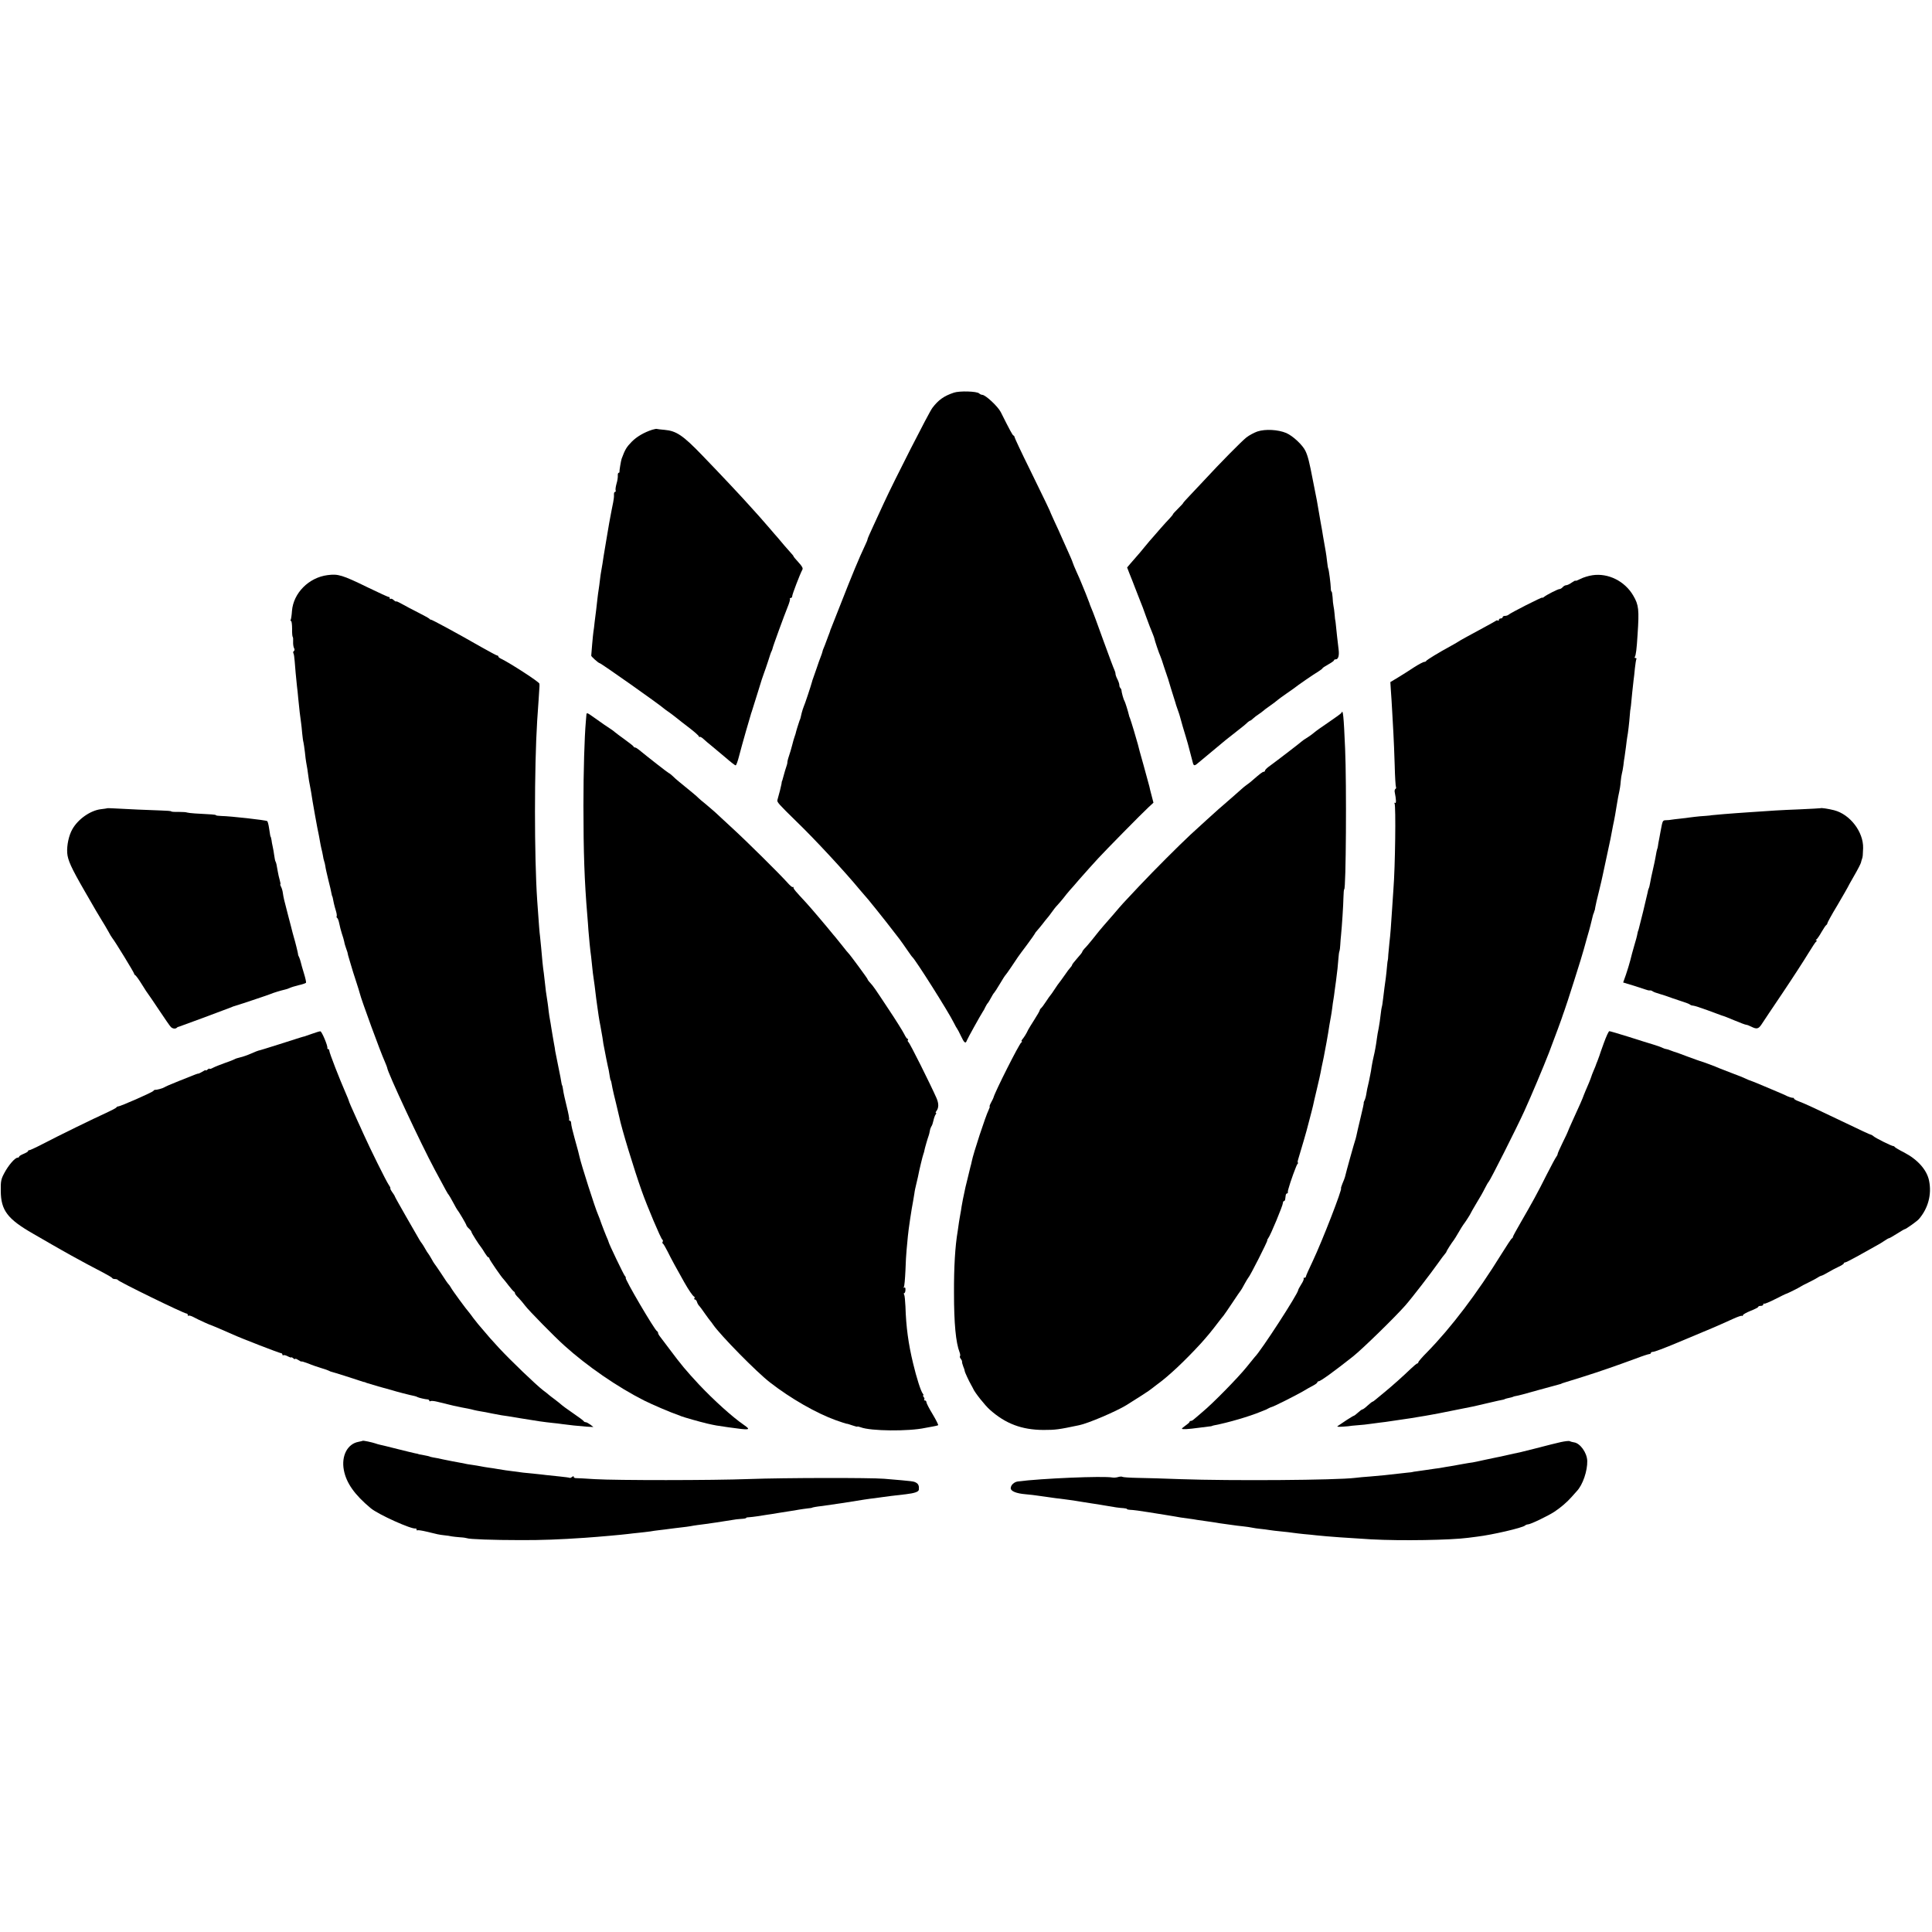
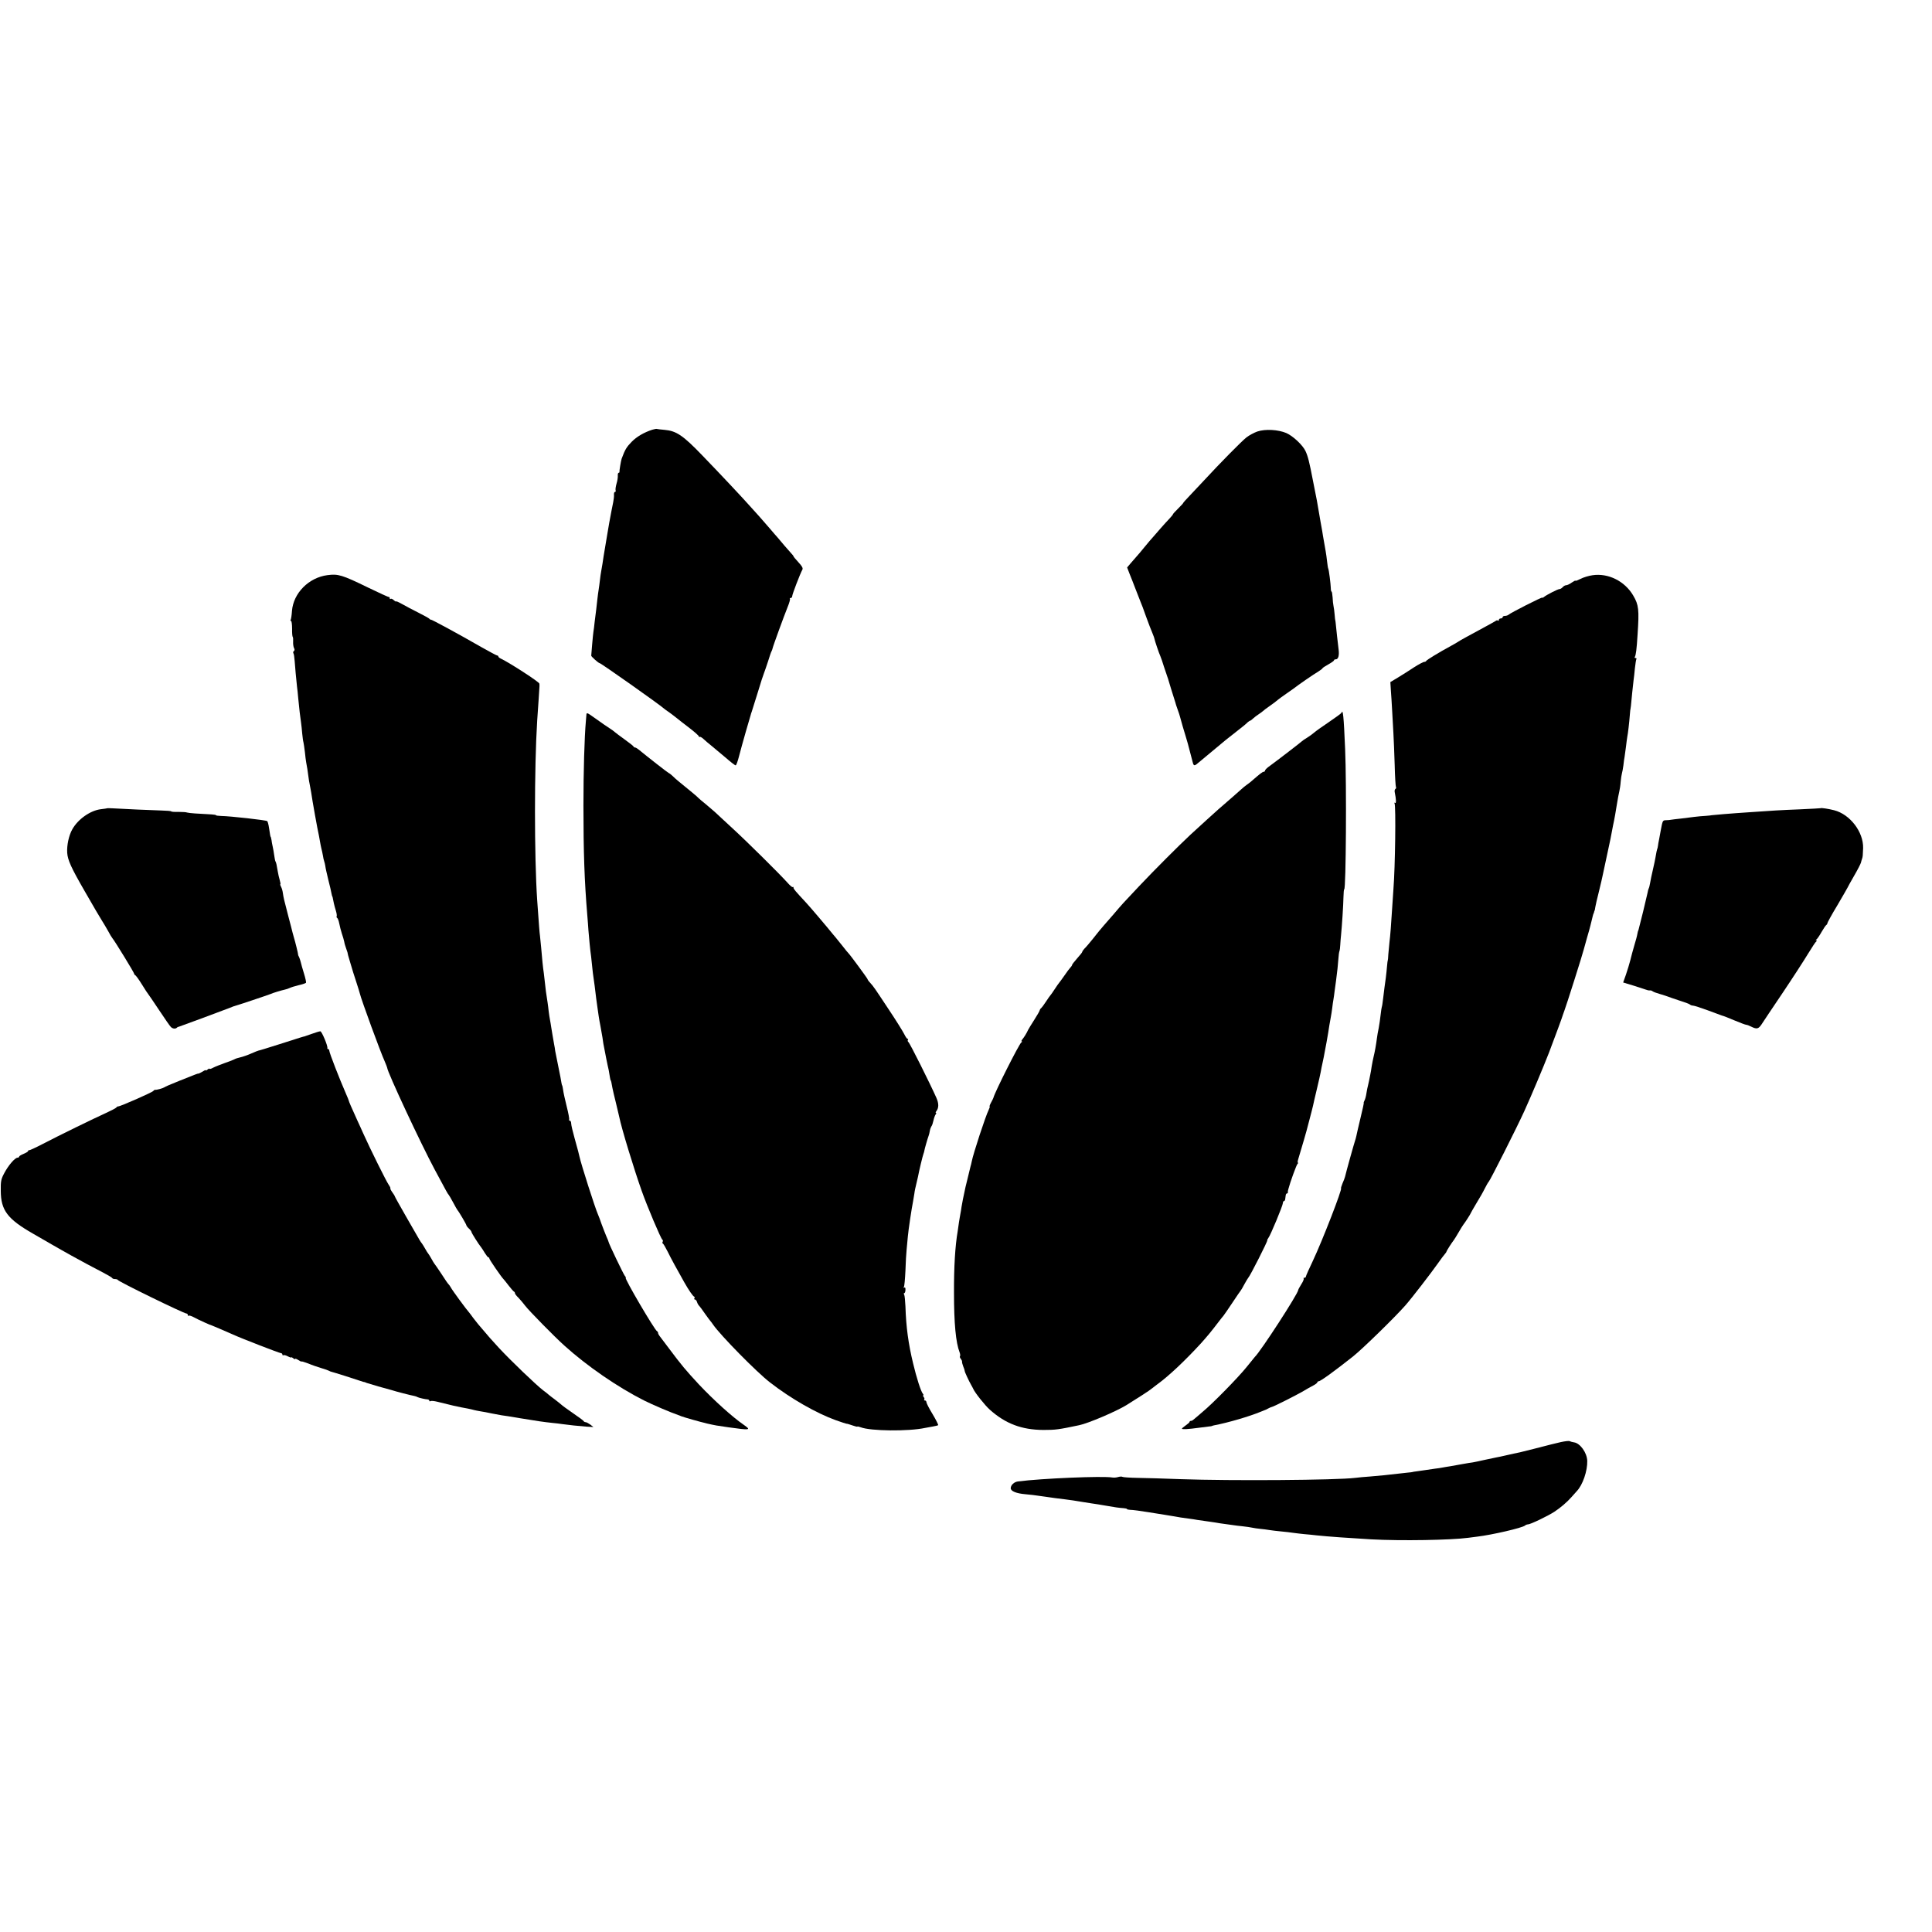
<svg xmlns="http://www.w3.org/2000/svg" version="1.0" width="1512pt" height="1512pt" viewBox="0 0 1512 1512" preserveAspectRatio="xMidYMid meet">
  <g transform="translate(0,1512) scale(0.1,-0.1)" fill="#000000" stroke="none">
-     <path d="M7465 12047 c-78 -26 -121 -57 -168 -119 -27 -35 -300 -571 -379 -743 -20 -44 -57 -124 -82 -178 -25 -54 -46 -101 -46 -105 0 -5 -8 -26 -19 -48 -48 -101 -107 -244 -193 -464 -36 -91 -69 -174 -73 -185 -5 -11 -9 -22 -9 -25 -1 -3 -6 -18 -13 -35 -17 -45 -26 -69 -28 -75 -1 -3 -5 -13 -9 -22 -4 -9 -9 -22 -10 -30 -2 -7 -7 -24 -13 -38 -6 -14 -20 -54 -32 -90 -12 -36 -25 -72 -28 -80 -3 -8 -7 -19 -8 -25 -7 -28 -58 -182 -65 -195 -4 -9 -11 -31 -16 -50 -10 -43 -9 -42 -17 -60 -7 -19 -28 -87 -31 -103 -2 -7 -6 -19 -9 -27 -3 -8 -11 -35 -17 -60 -6 -25 -18 -64 -26 -88 -8 -23 -13 -46 -12 -50 0 -4 -2 -14 -5 -22 -5 -12 -21 -67 -33 -112 -1 -5 -2 -9 -4 -10 -1 -2 -3 -12 -4 -23 -3 -17 -17 -75 -32 -126 -5 -16 11 -33 152 -171 140 -135 378 -392 490 -528 16 -19 38 -45 49 -57 11 -12 31 -36 45 -54 14 -17 30 -37 35 -43 11 -12 141 -178 185 -236 14 -19 41 -57 60 -85 19 -27 36 -52 40 -55 24 -20 283 -429 325 -515 11 -22 22 -42 25 -45 3 -3 17 -29 30 -57 26 -56 37 -64 47 -35 7 18 106 196 123 222 6 8 16 26 22 40 7 14 15 27 19 30 3 3 14 21 24 40 10 19 21 37 25 40 3 3 24 34 45 70 21 36 41 67 45 70 5 4 69 98 95 138 6 9 38 53 73 99 34 46 62 86 62 88 0 3 8 13 18 24 9 10 28 33 42 51 14 19 30 38 35 44 6 6 21 26 34 44 13 19 34 46 48 60 13 14 34 39 46 54 12 16 33 42 47 58 14 15 48 54 75 86 28 32 64 72 80 90 17 18 47 52 69 76 52 57 343 353 394 400 l39 36 -14 54 c-8 29 -16 62 -18 73 -3 11 -23 85 -45 165 -23 80 -43 154 -45 165 -6 25 -54 185 -62 205 -4 8 -7 17 -7 20 -8 35 -31 107 -36 115 -7 9 -23 67 -24 87 -1 3 -4 10 -8 14 -5 4 -8 14 -8 23 0 9 -7 29 -15 45 -8 15 -15 35 -15 42 0 8 -4 22 -9 32 -5 9 -44 114 -87 232 -42 118 -84 231 -93 250 -8 19 -15 37 -15 40 -1 3 -14 37 -29 75 -16 39 -33 79 -37 90 -4 11 -20 47 -35 80 -15 33 -28 65 -29 70 -2 6 -9 26 -18 45 -9 19 -34 78 -58 130 -23 52 -53 120 -68 150 -14 30 -26 57 -27 60 -2 11 -52 114 -166 347 -66 133 -119 247 -119 252 0 5 -4 11 -9 13 -7 3 -26 37 -99 183 -23 45 -120 135 -145 135 -7 0 -18 5 -24 11 -17 17 -153 21 -198 6z" />
    <path d="M5105 11757 c-65 -21 -121 -54 -160 -93 -42 -43 -53 -61 -80 -134 -5 -14 -19 -96 -17 -102 1 -5 -2 -8 -6 -8 -5 0 -8 -10 -7 -22 1 -13 -3 -41 -10 -63 -6 -22 -10 -46 -7 -53 2 -6 0 -12 -5 -12 -6 0 -9 -10 -8 -22 1 -13 -2 -39 -6 -58 -4 -19 -10 -48 -13 -65 -3 -16 -8 -40 -10 -53 -5 -21 -40 -233 -52 -304 -2 -16 -6 -43 -9 -60 -3 -18 -7 -44 -10 -58 -3 -14 -7 -45 -10 -70 -3 -25 -7 -58 -10 -75 -3 -16 -7 -50 -10 -75 -3 -25 -7 -61 -9 -80 -3 -19 -8 -62 -12 -95 -3 -33 -8 -69 -10 -80 -2 -11 -6 -56 -10 -100 -3 -44 -7 -83 -7 -86 -2 -6 57 -59 66 -59 10 0 469 -324 503 -355 6 -5 22 -17 34 -25 12 -8 39 -28 60 -45 20 -16 69 -55 109 -85 39 -30 71 -59 71 -64 0 -5 3 -7 6 -3 3 3 16 -4 29 -16 12 -12 40 -35 61 -52 20 -16 70 -58 110 -92 40 -35 76 -63 81 -63 5 0 17 33 27 73 10 39 34 126 53 192 19 66 36 125 38 130 1 6 5 17 8 25 3 8 24 76 47 150 22 74 45 144 50 155 5 11 18 52 31 90 12 39 24 75 28 80 3 6 6 15 7 20 2 14 91 258 119 327 13 31 20 59 17 62 -3 3 0 6 6 6 7 0 12 7 12 15 0 14 61 173 79 206 7 11 -1 27 -30 58 -21 23 -39 44 -39 47 0 3 -6 11 -13 18 -7 8 -33 37 -58 66 -24 29 -49 58 -54 64 -6 6 -35 40 -65 75 -30 35 -64 74 -75 86 -11 12 -40 44 -64 71 -79 89 -244 264 -385 410 -151 157 -203 192 -296 200 -29 2 -55 6 -59 7 -3 2 -19 -1 -36 -6z" />
    <path d="M9840 11743 c-25 -9 -63 -29 -85 -46 -38 -30 -201 -195 -336 -341 -35 -38 -85 -91 -111 -118 -27 -28 -48 -52 -48 -54 0 -3 -18 -22 -40 -44 -22 -22 -40 -41 -40 -44 0 -3 -12 -18 -27 -34 -16 -16 -47 -51 -71 -78 -23 -27 -50 -58 -60 -69 -10 -11 -39 -44 -63 -74 -24 -30 -53 -64 -64 -76 -11 -12 -32 -36 -47 -54 l-27 -32 18 -47 c11 -26 31 -78 46 -117 15 -38 33 -83 39 -100 7 -16 28 -70 45 -120 18 -49 40 -108 50 -130 9 -21 16 -42 16 -45 1 -10 36 -115 46 -135 5 -11 18 -49 29 -85 12 -36 24 -72 27 -80 3 -8 7 -19 8 -25 2 -9 37 -121 51 -165 3 -8 5 -16 5 -17 0 -2 7 -22 15 -45 9 -24 17 -50 19 -58 15 -55 26 -94 45 -155 11 -38 23 -77 24 -85 5 -20 26 -101 32 -122 7 -24 14 -23 49 8 46 39 66 55 125 104 30 25 57 47 60 50 3 3 36 30 75 60 91 71 105 83 120 98 8 6 16 12 19 12 3 0 14 8 24 18 10 9 29 24 42 32 12 8 28 20 34 25 6 6 27 22 46 35 35 25 51 36 73 55 7 6 35 26 62 45 28 19 55 38 60 42 25 21 163 116 193 133 17 11 32 22 32 25 0 3 20 16 45 30 25 14 45 28 45 32 0 5 6 8 14 8 20 0 28 31 22 77 -3 21 -8 67 -12 103 -12 117 -13 125 -14 125 -1 0 -3 20 -5 45 -2 25 -6 55 -9 68 -3 13 -6 43 -7 68 -2 24 -5 44 -8 44 -3 0 -6 12 -6 28 -1 33 -15 144 -20 152 -2 3 -6 28 -9 55 -3 28 -8 64 -11 80 -6 35 -16 92 -21 120 -1 11 -10 61 -19 110 -17 100 -23 134 -29 168 -14 69 -27 135 -31 157 -28 146 -39 189 -58 230 -22 47 -98 118 -150 141 -64 27 -164 33 -227 12z" />
    <path d="M2563 10619 c-147 -19 -267 -141 -278 -280 -2 -33 -7 -64 -10 -70 -4 -5 -2 -9 3 -9 4 0 8 -27 8 -61 -1 -33 2 -62 5 -64 3 -2 4 -19 3 -37 -1 -18 2 -40 7 -50 6 -10 5 -19 -1 -23 -6 -4 -7 -11 -4 -17 4 -5 8 -33 10 -61 4 -53 11 -133 18 -197 3 -19 7 -62 10 -95 7 -76 16 -151 22 -190 2 -16 7 -55 9 -85 3 -30 7 -61 10 -70 2 -8 7 -42 11 -75 3 -33 8 -69 10 -80 6 -29 13 -75 18 -115 2 -19 7 -46 10 -60 3 -14 8 -41 11 -60 8 -59 51 -299 61 -340 3 -14 7 -36 9 -50 2 -14 7 -36 10 -50 4 -14 9 -38 12 -55 2 -16 7 -37 10 -45 3 -8 7 -25 9 -38 1 -13 12 -60 23 -106 12 -46 23 -94 25 -107 3 -13 5 -24 6 -24 2 0 3 -5 13 -55 3 -14 10 -40 16 -59 6 -19 8 -37 6 -42 -3 -4 -1 -10 4 -13 5 -3 12 -23 16 -43 4 -21 13 -56 20 -78 8 -22 16 -51 19 -65 2 -14 9 -36 14 -50 5 -14 10 -28 11 -32 2 -14 5 -25 21 -78 7 -25 14 -47 15 -50 0 -3 14 -45 30 -95 16 -49 30 -94 31 -100 11 -48 162 -460 195 -532 10 -24 19 -46 19 -49 0 -31 264 -596 373 -799 90 -168 102 -190 108 -195 3 -3 19 -30 35 -60 16 -30 31 -57 34 -60 10 -10 70 -112 70 -119 0 -4 9 -16 20 -26 11 -10 20 -22 20 -27 0 -7 55 -95 78 -123 4 -5 17 -25 27 -42 11 -18 23 -33 27 -33 4 0 8 -4 8 -10 0 -8 94 -145 110 -160 3 -3 21 -25 40 -50 19 -25 38 -46 42 -48 5 -2 8 -8 8 -13 0 -5 12 -21 28 -36 15 -16 39 -44 53 -63 26 -35 231 -244 305 -310 178 -161 418 -326 624 -430 66 -33 208 -94 270 -115 3 -1 12 -4 20 -8 23 -9 149 -45 205 -58 62 -14 72 -16 165 -29 172 -24 181 -23 121 19 -89 61 -235 193 -351 316 -104 112 -138 153 -233 280 -37 50 -71 95 -77 102 -5 7 -10 16 -10 22 0 5 -4 11 -8 13 -18 7 -259 418 -245 418 3 0 0 7 -7 15 -11 13 -125 251 -127 265 0 3 -8 23 -18 45 -9 22 -26 65 -37 95 -10 30 -23 64 -28 75 -23 51 -132 393 -145 453 -6 28 -9 38 -39 147 -14 50 -26 100 -26 113 0 12 -5 22 -11 22 -5 0 -8 4 -5 8 3 5 -6 51 -19 103 -13 52 -26 110 -28 129 -3 19 -6 35 -7 35 -2 0 -4 9 -6 20 -1 11 -12 67 -24 125 -12 58 -23 114 -25 125 -1 11 -5 36 -9 55 -9 49 -15 89 -22 130 -3 19 -7 46 -10 60 -3 14 -7 43 -10 65 -2 22 -6 51 -8 65 -12 76 -18 119 -21 155 -2 22 -6 57 -9 78 -7 45 -14 117 -21 202 -3 33 -7 74 -9 90 -4 27 -8 84 -22 280 -23 343 -23 1039 0 1405 2 30 7 102 11 160 8 126 8 112 6 130 -1 13 -228 160 -300 195 -12 5 -21 13 -21 17 0 5 -4 8 -9 8 -5 0 -62 31 -128 68 -179 103 -388 216 -392 213 -2 -1 -7 1 -10 6 -3 4 -42 26 -86 48 -44 22 -101 52 -127 67 -27 15 -48 25 -48 21 0 -3 -8 1 -18 10 -10 10 -22 14 -25 10 -4 -3 -7 -1 -7 5 0 7 -3 11 -7 10 -5 -1 -78 33 -163 74 -203 99 -234 108 -317 97z" />
    <path d="M12462 10618 c-29 -4 -71 -17 -92 -28 -22 -11 -40 -18 -40 -15 0 4 -13 -3 -29 -14 -16 -12 -36 -21 -44 -21 -8 0 -20 -7 -27 -15 -7 -8 -18 -15 -25 -15 -13 0 -101 -45 -122 -62 -7 -6 -13 -8 -13 -5 0 7 -250 -120 -264 -134 -6 -5 -18 -9 -28 -9 -10 0 -18 -4 -18 -10 0 -5 -7 -10 -15 -10 -8 0 -15 -5 -15 -12 0 -6 -3 -8 -7 -5 -3 4 -11 3 -17 -2 -6 -4 -45 -26 -86 -48 -118 -64 -194 -105 -205 -113 -5 -4 -32 -20 -60 -35 -96 -52 -190 -110 -193 -117 -2 -5 -9 -8 -16 -8 -7 0 -43 -19 -79 -42 -36 -24 -93 -60 -126 -80 l-60 -36 4 -64 c3 -35 7 -106 10 -158 3 -52 7 -133 10 -180 3 -47 7 -158 10 -248 2 -90 7 -167 10 -172 3 -5 1 -11 -4 -14 -5 -3 -8 -14 -6 -24 12 -59 13 -92 3 -86 -6 4 -8 3 -4 -4 11 -19 5 -498 -9 -672 -3 -36 -7 -103 -10 -150 -8 -127 -14 -209 -21 -265 -3 -27 -7 -70 -9 -95 -1 -25 -3 -45 -4 -45 -1 0 -4 -21 -6 -47 -4 -50 -15 -139 -20 -167 -1 -9 -6 -45 -10 -81 -4 -36 -9 -68 -11 -71 -1 -3 -6 -30 -9 -60 -3 -30 -10 -76 -15 -104 -6 -27 -12 -63 -14 -80 -7 -54 -17 -109 -26 -145 -5 -19 -11 -53 -15 -75 -3 -23 -8 -52 -11 -65 -3 -14 -7 -36 -10 -50 -3 -14 -7 -32 -9 -40 -3 -8 -7 -33 -11 -55 -3 -22 -10 -48 -15 -57 -5 -10 -8 -18 -6 -18 2 0 -9 -53 -25 -117 -15 -65 -31 -129 -33 -143 -3 -14 -8 -32 -11 -40 -5 -13 -68 -237 -78 -281 -2 -8 -11 -32 -20 -52 -8 -20 -13 -37 -11 -37 13 0 -145 -408 -221 -569 -30 -62 -54 -117 -54 -122 0 -5 -5 -9 -12 -9 -6 0 -9 -3 -5 -6 3 -3 -5 -24 -19 -45 -13 -21 -24 -41 -24 -45 0 -27 -295 -482 -340 -524 -3 -3 -32 -39 -65 -80 -68 -84 -263 -283 -344 -350 -29 -25 -59 -51 -67 -57 -7 -7 -17 -13 -23 -13 -6 0 -11 -3 -11 -7 0 -5 -14 -17 -30 -28 -16 -11 -30 -23 -30 -26 0 -7 51 -4 131 7 30 4 65 8 79 10 14 1 25 3 25 4 0 1 7 3 16 5 111 21 277 70 364 106 17 7 32 13 35 14 3 0 14 6 25 12 11 6 23 11 28 12 12 1 188 90 242 121 28 17 65 38 83 47 17 9 32 20 32 25 0 4 5 8 10 8 15 0 122 78 270 195 75 60 327 306 408 398 52 59 202 254 257 332 22 32 46 63 53 71 6 7 12 15 12 18 0 5 43 73 58 91 5 6 21 33 37 60 16 28 33 55 37 60 14 17 58 86 58 90 0 2 20 36 44 77 25 40 55 93 67 118 13 25 25 47 29 50 11 9 219 421 280 555 56 123 150 347 192 455 42 110 108 288 112 305 2 6 6 17 9 25 11 26 146 451 152 480 2 8 14 49 25 90 12 41 24 83 26 93 2 9 7 27 10 40 3 12 7 29 9 37 2 8 4 16 5 18 2 1 4 7 5 12 1 6 3 11 4 13 2 1 4 13 6 27 2 14 15 70 29 125 13 55 27 111 29 125 3 14 16 77 30 140 14 63 28 129 31 145 11 58 15 80 20 105 8 34 25 128 30 165 3 17 7 42 10 58 15 70 17 85 20 122 2 22 6 49 9 60 3 11 9 40 12 65 2 25 7 54 9 65 2 11 7 47 11 80 4 32 8 67 10 76 6 29 16 115 20 170 2 30 5 54 6 54 1 0 3 19 13 125 4 41 9 86 11 100 2 14 7 54 10 90 4 36 9 68 12 73 2 4 -1 7 -7 7 -6 0 -9 4 -6 8 9 14 15 62 22 177 13 194 9 231 -34 304 -66 113 -196 178 -320 159z" />
    <path d="M10499 9542 c-2 -5 -47 -38 -99 -73 -52 -35 -104 -72 -115 -82 -11 -10 -36 -28 -55 -40 -19 -11 -37 -24 -40 -27 -6 -7 -192 -150 -251 -193 -22 -15 -39 -32 -39 -38 0 -5 -4 -9 -10 -9 -9 0 -30 -16 -86 -65 -12 -11 -32 -27 -44 -35 -12 -8 -34 -26 -49 -40 -23 -21 -96 -85 -175 -153 -22 -19 -148 -134 -220 -200 -91 -85 -284 -278 -399 -400 -143 -152 -127 -134 -202 -222 -33 -38 -67 -77 -75 -86 -28 -32 -45 -53 -90 -110 -25 -31 -53 -64 -63 -73 -9 -10 -17 -21 -17 -25 0 -4 -18 -27 -40 -51 -22 -25 -40 -48 -40 -52 0 -4 -6 -13 -13 -20 -7 -7 -28 -35 -47 -63 -19 -27 -37 -52 -40 -55 -3 -3 -19 -25 -35 -50 -16 -25 -32 -47 -35 -50 -3 -3 -19 -25 -35 -50 -16 -25 -34 -48 -38 -51 -5 -3 -9 -10 -10 -15 0 -5 -19 -38 -42 -74 -23 -36 -45 -72 -49 -80 -12 -27 -31 -57 -45 -74 -7 -9 -10 -16 -5 -16 5 0 4 -4 -3 -8 -17 -11 -208 -390 -218 -432 0 -3 -9 -20 -18 -37 -10 -18 -15 -33 -12 -33 3 0 -1 -12 -8 -27 -24 -48 -120 -340 -132 -402 -2 -12 -7 -31 -10 -41 -3 -10 -7 -27 -9 -37 -2 -10 -9 -36 -14 -58 -6 -22 -13 -51 -16 -65 -17 -78 -27 -128 -31 -155 -2 -16 -6 -41 -9 -55 -3 -14 -7 -43 -11 -65 -3 -22 -8 -53 -10 -70 -20 -115 -30 -283 -29 -485 0 -236 14 -387 44 -464 5 -13 6 -27 3 -30 -3 -3 -1 -12 6 -20 6 -8 11 -18 10 -22 -1 -5 3 -22 9 -37 7 -16 12 -32 12 -37 0 -8 33 -79 51 -110 5 -8 12 -22 16 -30 12 -29 94 -132 130 -163 122 -109 249 -157 418 -158 96 0 119 3 280 37 70 14 288 107 370 157 70 43 191 121 195 127 3 3 24 19 47 36 90 65 216 184 341 320 56 63 78 89 145 177 12 16 27 34 32 40 6 7 37 53 70 102 33 50 62 92 65 95 3 3 16 25 29 50 14 25 27 47 30 50 13 11 153 288 149 293 -2 2 2 10 8 18 16 19 114 255 114 274 0 8 4 15 8 15 5 0 9 7 10 15 1 8 3 22 4 30 1 8 5 15 10 15 4 0 7 3 7 8 -1 4 0 10 1 15 1 4 3 10 4 15 11 44 63 189 71 194 5 4 7 8 3 8 -4 0 -3 12 2 28 33 110 62 209 65 222 2 8 13 51 25 95 12 44 23 90 26 102 2 12 16 71 30 130 14 60 28 119 30 133 2 14 9 48 15 75 6 28 13 61 15 75 3 14 10 52 16 85 6 33 12 67 13 75 2 16 14 90 21 125 2 11 7 40 10 65 3 25 7 56 10 70 2 14 7 43 9 65 3 22 8 58 11 80 11 87 14 112 18 167 2 31 6 61 9 65 2 4 5 26 6 48 1 22 4 56 6 75 7 69 18 236 19 297 1 35 3 63 6 63 14 0 19 823 7 1100 -11 260 -17 313 -28 282z" />
    <path d="M4589 9523 c-1 -10 -2 -31 -4 -48 -11 -123 -19 -389 -19 -660 0 -364 8 -593 30 -855 3 -41 8 -95 9 -120 4 -51 14 -160 21 -205 2 -16 6 -55 9 -85 3 -30 7 -64 9 -75 3 -20 16 -111 22 -170 2 -16 6 -46 9 -65 3 -19 7 -51 10 -70 3 -19 9 -57 15 -85 5 -27 12 -66 15 -85 4 -33 8 -57 20 -115 3 -14 7 -37 10 -52 3 -16 8 -39 11 -53 6 -23 9 -39 18 -95 2 -11 4 -20 5 -20 3 0 6 -15 14 -60 3 -16 15 -68 27 -115 11 -47 23 -96 26 -110 18 -91 117 -414 176 -580 43 -122 150 -374 161 -381 5 -4 7 -11 3 -17 -3 -6 -3 -12 1 -14 5 -1 21 -30 38 -63 28 -57 69 -132 130 -240 34 -60 67 -109 78 -113 4 -2 5 -8 1 -13 -3 -5 -1 -9 5 -9 5 0 13 -9 16 -20 3 -11 12 -26 19 -32 6 -7 27 -35 46 -63 19 -27 38 -52 41 -55 3 -3 12 -15 20 -27 57 -83 342 -373 445 -452 162 -126 363 -241 516 -296 42 -15 80 -27 82 -27 3 1 24 -5 46 -13 22 -8 40 -12 40 -10 0 3 12 0 26 -5 77 -30 375 -33 504 -5 14 3 41 8 60 11 19 3 38 8 42 10 3 2 -16 41 -43 86 -27 44 -49 87 -49 95 0 7 -5 13 -12 13 -6 0 -8 3 -5 7 4 3 2 12 -4 20 -6 7 -8 13 -4 13 4 0 3 6 -3 13 -16 20 -49 124 -76 237 -37 153 -55 284 -60 446 -2 44 -6 86 -10 92 -4 7 -4 12 1 12 4 0 9 11 9 25 1 15 -2 22 -9 18 -6 -3 -7 -1 -3 6 4 6 9 63 12 127 2 63 6 136 9 162 3 26 7 74 10 107 5 55 29 215 41 275 2 14 7 41 10 60 2 19 9 50 14 70 5 19 11 46 14 60 9 49 37 165 43 180 3 8 7 20 7 25 2 14 26 97 33 115 3 8 8 26 10 40 2 13 8 29 12 35 5 5 12 26 16 45 4 19 12 41 17 48 6 6 7 12 3 12 -4 0 -3 6 2 13 21 26 21 61 1 106 -48 108 -209 431 -219 436 -5 4 -7 11 -4 16 4 5 2 9 -3 9 -4 0 -16 17 -26 38 -10 20 -65 109 -124 197 -108 163 -114 173 -144 206 -10 10 -18 22 -19 27 -1 6 -136 190 -149 202 -3 3 -24 27 -45 55 -22 27 -44 55 -50 62 -5 7 -15 18 -21 25 -54 67 -185 221 -213 251 -90 97 -101 110 -101 120 0 6 -3 8 -6 5 -3 -4 -22 12 -42 35 -64 71 -313 318 -432 427 -62 58 -124 114 -136 126 -12 11 -44 38 -70 60 -27 21 -53 44 -59 50 -9 10 -49 44 -154 129 -14 11 -35 30 -48 43 -13 12 -26 22 -29 22 -4 0 -178 136 -232 181 -12 10 -26 19 -31 19 -5 0 -11 3 -13 8 -1 4 -32 28 -68 54 -36 26 -72 53 -80 60 -8 7 -22 18 -31 23 -24 15 -67 45 -126 87 -60 43 -63 44 -64 21z" />
    <path d="M837 8794 c-1 -1 -23 -4 -48 -7 -82 -10 -179 -78 -223 -157 -27 -47 -44 -125 -40 -185 4 -56 31 -116 136 -298 39 -67 79 -136 89 -154 10 -17 30 -51 45 -75 15 -24 38 -62 51 -86 12 -23 27 -48 33 -55 18 -21 170 -269 170 -278 0 -4 4 -9 8 -11 5 -1 29 -34 53 -73 23 -38 46 -72 49 -75 3 -3 41 -59 85 -125 44 -66 85 -126 92 -132 13 -14 36 -17 47 -6 3 4 12 8 19 9 9 2 332 122 407 151 8 4 17 7 20 8 18 4 269 88 285 95 25 11 86 29 113 35 11 2 29 8 39 13 10 5 42 15 71 22 28 6 54 15 57 19 2 4 -5 37 -16 72 -11 35 -22 75 -25 88 -3 13 -9 31 -13 40 -5 9 -9 18 -8 21 1 5 -25 109 -32 130 -1 3 -6 21 -11 40 -5 19 -20 80 -35 135 -35 135 -35 135 -41 174 -2 18 -9 42 -15 52 -5 10 -8 19 -5 19 3 0 0 15 -5 33 -5 17 -12 47 -15 66 -9 56 -13 71 -18 79 -3 5 -7 26 -10 48 -3 21 -8 53 -12 69 -4 17 -8 39 -9 50 -2 11 -4 21 -5 23 -4 3 -6 14 -14 69 -4 29 -11 55 -15 57 -12 8 -289 39 -358 40 -24 1 -43 3 -43 6 0 5 -33 7 -166 14 -28 2 -55 5 -60 7 -5 3 -35 5 -66 5 -32 -1 -58 1 -58 4 0 3 -35 6 -78 7 -76 2 -297 12 -380 17 -23 1 -43 2 -45 0z" />
    <path d="M14248 8795 c-2 -1 -75 -5 -163 -9 -153 -6 -215 -10 -385 -22 -153 -10 -305 -23 -305 -24 0 -1 -20 -3 -45 -5 -25 -1 -65 -5 -90 -8 -25 -3 -72 -9 -104 -13 -33 -3 -67 -8 -75 -9 -9 -2 -28 -4 -42 -4 -27 -1 -27 0 -43 -86 -2 -11 -7 -38 -11 -60 -5 -22 -9 -48 -10 -57 -2 -10 -3 -19 -5 -20 -2 -4 -9 -36 -14 -68 -2 -14 -11 -56 -20 -95 -9 -38 -19 -86 -22 -105 -3 -19 -8 -38 -11 -43 -2 -4 -7 -19 -9 -34 -3 -15 -19 -81 -35 -148 -17 -66 -32 -127 -34 -135 -2 -8 -4 -15 -5 -15 -1 0 -3 -11 -6 -25 -2 -14 -13 -54 -24 -90 -10 -36 -25 -87 -31 -115 -7 -27 -22 -77 -34 -112 l-22 -62 86 -26 c47 -15 93 -30 101 -33 8 -3 19 -4 24 -3 4 1 13 -2 20 -7 6 -5 31 -14 56 -21 25 -7 54 -17 65 -21 11 -5 52 -18 90 -31 39 -12 74 -25 80 -30 5 -5 16 -9 25 -9 8 0 58 -16 110 -35 129 -48 125 -46 127 -46 2 0 40 -15 85 -34 45 -19 88 -35 94 -35 6 0 25 -7 40 -15 42 -21 56 -18 80 18 11 18 86 129 166 248 80 119 169 257 198 305 30 49 58 92 64 96 7 5 7 8 1 8 -6 0 -6 3 1 8 6 4 24 30 39 57 16 28 33 53 38 56 5 3 8 9 8 13 -1 3 34 68 79 142 44 75 80 138 80 139 0 2 23 43 50 90 28 48 52 95 54 104 2 9 6 23 9 31 5 15 6 23 8 83 3 126 -102 264 -227 296 -43 11 -101 20 -106 16z" />
    <path d="M2440 7029 c-30 -11 -56 -19 -57 -20 -5 0 -31 -8 -193 -60 -91 -29 -166 -52 -167 -51 -2 0 -26 -9 -55 -22 -29 -13 -69 -27 -88 -31 -19 -4 -39 -11 -45 -15 -5 -3 -39 -17 -75 -29 -36 -13 -77 -29 -92 -37 -16 -9 -28 -12 -28 -8 0 3 -7 1 -15 -6 -8 -7 -15 -10 -15 -6 0 4 -11 -1 -24 -10 -14 -8 -29 -16 -33 -16 -9 0 -12 -2 -153 -58 -58 -23 -109 -45 -115 -50 -10 -7 -60 -21 -71 -19 -4 0 -10 -3 -13 -8 -8 -12 -264 -124 -277 -122 -4 0 -10 -3 -13 -8 -3 -5 -40 -24 -81 -43 -91 -41 -370 -177 -500 -245 -52 -27 -98 -48 -102 -47 -5 1 -8 -2 -8 -6 0 -5 -16 -14 -35 -22 -19 -8 -35 -17 -35 -22 0 -4 -6 -8 -12 -8 -21 0 -73 -61 -104 -120 -26 -48 -29 -65 -28 -140 1 -152 52 -220 253 -335 67 -38 134 -77 149 -86 15 -9 47 -27 72 -41 25 -14 61 -34 80 -45 57 -32 180 -98 250 -134 36 -19 67 -37 68 -41 2 -5 12 -8 22 -8 10 0 20 -3 22 -7 5 -13 518 -263 538 -263 5 0 10 -5 10 -12 0 -6 3 -8 6 -5 4 4 23 -2 43 -13 34 -19 130 -62 141 -64 5 -1 92 -39 165 -71 68 -31 363 -145 374 -145 6 0 11 -5 11 -11 0 -5 4 -8 8 -5 5 3 20 -1 35 -9 15 -8 27 -11 27 -8 0 3 7 0 15 -7 8 -7 15 -9 15 -5 0 4 11 0 25 -9 14 -9 25 -14 25 -11 0 2 24 -5 53 -16 28 -12 75 -28 102 -36 28 -8 55 -18 60 -21 6 -4 15 -7 20 -8 11 -2 201 -62 225 -71 8 -3 20 -7 25 -8 6 0 17 -4 25 -8 8 -3 49 -15 90 -27 41 -11 89 -24 105 -29 33 -11 150 -41 178 -46 9 -2 21 -6 25 -9 9 -5 59 -17 80 -18 6 -1 12 -5 12 -10 0 -5 4 -7 9 -3 6 3 29 1 53 -5 111 -28 165 -40 188 -44 30 -5 80 -15 100 -21 8 -2 31 -7 50 -10 19 -3 60 -10 90 -17 30 -6 64 -12 75 -14 11 -1 76 -11 145 -23 131 -22 188 -30 255 -37 22 -2 56 -6 75 -9 49 -7 125 -15 190 -20 l54 -3 -24 19 c-14 10 -30 19 -37 19 -6 0 -13 4 -15 8 -1 4 -39 32 -83 62 -44 30 -86 61 -93 68 -8 7 -30 25 -50 40 -21 15 -42 32 -48 37 -6 6 -25 21 -43 34 -57 44 -251 230 -346 332 -53 57 -83 91 -163 186 -10 12 -27 34 -38 48 -10 15 -24 32 -29 39 -23 25 -136 179 -146 199 -7 12 -15 24 -19 27 -4 3 -29 39 -55 80 -27 41 -52 77 -55 80 -3 3 -14 21 -24 40 -11 19 -22 37 -25 40 -3 3 -15 21 -25 40 -11 19 -22 37 -25 40 -3 3 -12 16 -20 30 -8 14 -54 94 -103 179 -48 84 -88 155 -88 158 0 3 -9 18 -21 34 -11 16 -17 29 -14 29 3 0 -2 12 -13 28 -19 27 -145 281 -197 397 -15 33 -37 83 -50 110 -44 97 -65 145 -65 150 0 2 -10 28 -23 57 -49 112 -130 319 -130 336 0 6 -4 12 -9 12 -4 0 -7 3 -6 8 5 15 -44 132 -55 131 -7 0 -37 -9 -67 -20z" />
-     <path d="M12552 6958 c-18 -51 -35 -97 -36 -103 -2 -5 -8 -23 -14 -38 -7 -16 -12 -30 -12 -31 0 -2 -8 -21 -17 -42 -9 -22 -18 -43 -19 -49 -1 -5 -10 -28 -19 -50 -23 -53 -38 -89 -40 -95 -7 -22 -35 -86 -89 -203 -20 -44 -36 -81 -36 -83 0 -2 -18 -41 -40 -85 -22 -45 -40 -85 -40 -91 0 -5 -5 -14 -10 -21 -6 -7 -39 -68 -74 -137 -72 -144 -115 -222 -203 -374 -35 -60 -63 -112 -63 -116 0 -5 -3 -10 -8 -12 -4 -1 -41 -57 -82 -123 -189 -306 -393 -575 -582 -768 -38 -38 -68 -73 -68 -78 0 -5 -3 -9 -7 -9 -5 0 -28 -19 -53 -43 -57 -55 -142 -131 -204 -182 -27 -22 -58 -48 -69 -57 -11 -10 -23 -18 -26 -18 -3 0 -20 -14 -38 -30 -18 -17 -36 -30 -40 -30 -5 0 -20 -11 -35 -25 -15 -14 -30 -25 -33 -25 -3 0 -27 -15 -54 -32 -26 -18 -57 -38 -67 -45 -16 -9 -9 -11 36 -8 30 2 55 4 55 5 0 1 27 3 60 6 33 2 76 7 95 10 19 3 53 7 75 10 22 2 72 9 110 15 39 6 81 12 95 14 14 2 57 8 95 15 39 6 84 14 100 17 17 2 95 18 175 34 80 16 154 31 165 33 11 2 52 12 90 21 39 9 81 19 95 22 45 9 55 11 55 13 0 1 8 3 18 6 9 2 25 6 35 8 9 3 17 5 17 6 0 1 9 3 20 5 11 1 88 21 170 45 83 23 157 43 165 45 8 2 16 4 18 5 1 2 5 3 10 5 4 1 14 4 22 7 8 3 69 22 135 42 131 41 268 89 415 143 52 20 101 36 108 36 6 0 12 4 12 9 0 4 7 8 15 8 13 0 90 29 190 71 288 120 300 125 437 187 37 17 69 28 72 24 3 -3 6 -1 6 5 0 5 27 21 60 34 33 13 60 27 60 31 0 5 9 8 20 8 11 0 20 5 20 12 0 6 3 9 6 5 3 -3 42 13 87 36 45 23 84 42 87 42 9 2 105 50 110 55 3 3 32 18 65 34 33 16 66 34 74 40 7 5 19 11 25 12 7 1 30 13 52 26 21 13 58 32 81 43 24 11 43 23 43 28 0 4 4 7 10 7 5 0 47 21 92 46 46 26 108 60 138 77 30 16 67 38 82 49 14 10 29 18 33 18 3 0 31 16 61 35 30 19 57 35 60 35 9 0 98 63 112 80 72 84 101 192 79 300 -17 84 -89 165 -194 220 -38 19 -71 39 -74 43 -3 5 -9 8 -13 8 -10 -1 -140 63 -154 77 -7 6 -17 12 -21 12 -5 0 -91 40 -192 89 -238 114 -326 155 -372 172 -20 7 -37 17 -37 21 0 4 -3 7 -7 6 -9 -1 -40 9 -64 22 -9 4 -56 25 -105 45 -49 21 -100 42 -114 48 -14 6 -27 11 -30 12 -24 8 -48 18 -62 25 -9 5 -54 23 -100 40 -45 17 -92 36 -103 40 -25 12 -136 53 -150 56 -5 1 -48 17 -95 34 -47 18 -89 33 -95 35 -5 1 -23 7 -38 13 -16 7 -33 12 -38 12 -5 0 -17 4 -27 9 -9 5 -42 17 -72 26 -30 9 -118 36 -195 61 -77 24 -145 44 -150 44 -6 0 -25 -42 -43 -92z" />
-     <path d="M2838 3844 c-2 -1 -17 -5 -33 -8 -86 -16 -135 -110 -114 -221 19 -101 84 -193 210 -298 58 -49 322 -168 352 -159 4 1 7 -3 7 -9 0 -5 3 -8 8 -5 4 2 34 -2 67 -10 94 -23 98 -24 140 -29 22 -2 49 -6 61 -9 11 -2 41 -5 65 -7 24 -1 48 -5 53 -7 14 -8 210 -15 416 -15 168 -1 312 5 505 18 117 8 292 24 340 30 17 2 57 7 90 10 33 4 71 8 85 10 14 3 45 7 70 10 25 3 61 7 80 10 19 3 59 7 89 11 30 3 64 8 75 10 12 3 37 6 56 9 54 6 242 34 273 40 15 3 45 7 67 8 22 1 40 4 40 8 0 3 10 5 23 5 12 1 42 4 67 8 25 4 56 9 70 11 14 2 57 8 95 15 39 6 81 13 95 15 14 2 41 6 60 10 19 3 51 8 70 10 19 2 35 4 35 5 0 3 41 10 80 14 22 3 96 14 165 24 154 25 206 33 245 37 17 2 46 6 65 9 35 5 73 10 180 22 67 8 100 19 101 36 3 27 -3 43 -19 53 -23 13 -16 12 -252 32 -109 9 -786 8 -1055 -2 -294 -11 -1040 -11 -1210 -1 -71 5 -138 8 -147 8 -10 0 -18 4 -18 10 0 7 -4 7 -13 -1 -8 -6 -16 -9 -18 -7 -2 2 -38 7 -79 11 -41 4 -88 9 -105 11 -16 2 -57 7 -90 10 -33 3 -73 7 -90 9 -16 2 -50 7 -75 10 -43 5 -77 10 -130 19 -14 3 -43 7 -65 10 -22 3 -51 8 -65 11 -14 3 -41 7 -60 10 -19 2 -60 9 -90 16 -30 6 -62 12 -70 13 -8 2 -40 8 -70 14 -30 7 -66 14 -80 16 -14 3 -25 5 -25 6 0 2 -33 9 -65 15 -14 2 -25 4 -25 5 0 1 -11 4 -25 6 -14 3 -77 18 -140 34 -63 16 -124 31 -135 33 -11 2 -27 7 -35 10 -26 9 -99 25 -102 21z" />
    <path d="M12215 3834 c-33 -8 -67 -16 -75 -18 -37 -10 -227 -58 -245 -62 -34 -7 -58 -12 -110 -24 -27 -6 -61 -14 -75 -16 -13 -3 -56 -12 -95 -20 -38 -9 -79 -17 -90 -19 -11 -1 -47 -7 -80 -13 -33 -6 -76 -14 -95 -17 -19 -3 -46 -7 -60 -10 -14 -3 -41 -7 -60 -9 -19 -3 -53 -8 -75 -11 -22 -3 -53 -8 -70 -10 -16 -2 -30 -4 -30 -5 0 -1 -18 -3 -40 -5 -38 -4 -117 -13 -180 -20 -16 -2 -66 -6 -110 -10 -44 -3 -98 -8 -120 -11 -147 -18 -969 -24 -1365 -10 -124 5 -276 9 -337 10 -62 1 -115 5 -119 8 -3 3 -18 3 -32 -1 -15 -5 -36 -6 -47 -4 -73 13 -553 -7 -739 -31 -30 -4 -56 -29 -56 -53 0 -23 44 -41 115 -47 39 -4 81 -8 95 -11 14 -2 43 -6 65 -9 22 -3 54 -8 70 -10 17 -2 53 -7 80 -10 48 -6 75 -10 140 -21 17 -3 48 -8 70 -11 22 -3 67 -10 100 -16 78 -14 114 -19 148 -21 15 -1 27 -4 27 -7 0 -3 10 -5 23 -6 20 0 87 -9 147 -19 14 -2 70 -11 125 -20 55 -9 111 -18 125 -21 14 -2 43 -6 65 -9 22 -3 51 -7 65 -10 14 -2 45 -7 70 -10 25 -4 59 -8 75 -11 17 -3 46 -8 65 -10 19 -3 49 -7 65 -9 17 -3 53 -7 81 -10 28 -3 62 -8 75 -11 13 -3 41 -7 62 -9 21 -2 53 -6 70 -9 18 -3 59 -8 92 -11 33 -3 76 -8 95 -11 19 -3 58 -7 85 -10 28 -2 73 -7 100 -10 84 -9 252 -21 425 -31 236 -13 625 -6 760 12 19 3 51 7 70 9 118 14 355 69 375 87 5 5 16 9 23 9 19 0 155 65 207 99 47 31 98 74 134 115 14 16 33 37 41 46 47 49 84 159 82 237 -2 64 -56 139 -104 145 -13 2 -27 6 -33 9 -5 4 -37 0 -70 -7z" />
  </g>
</svg>